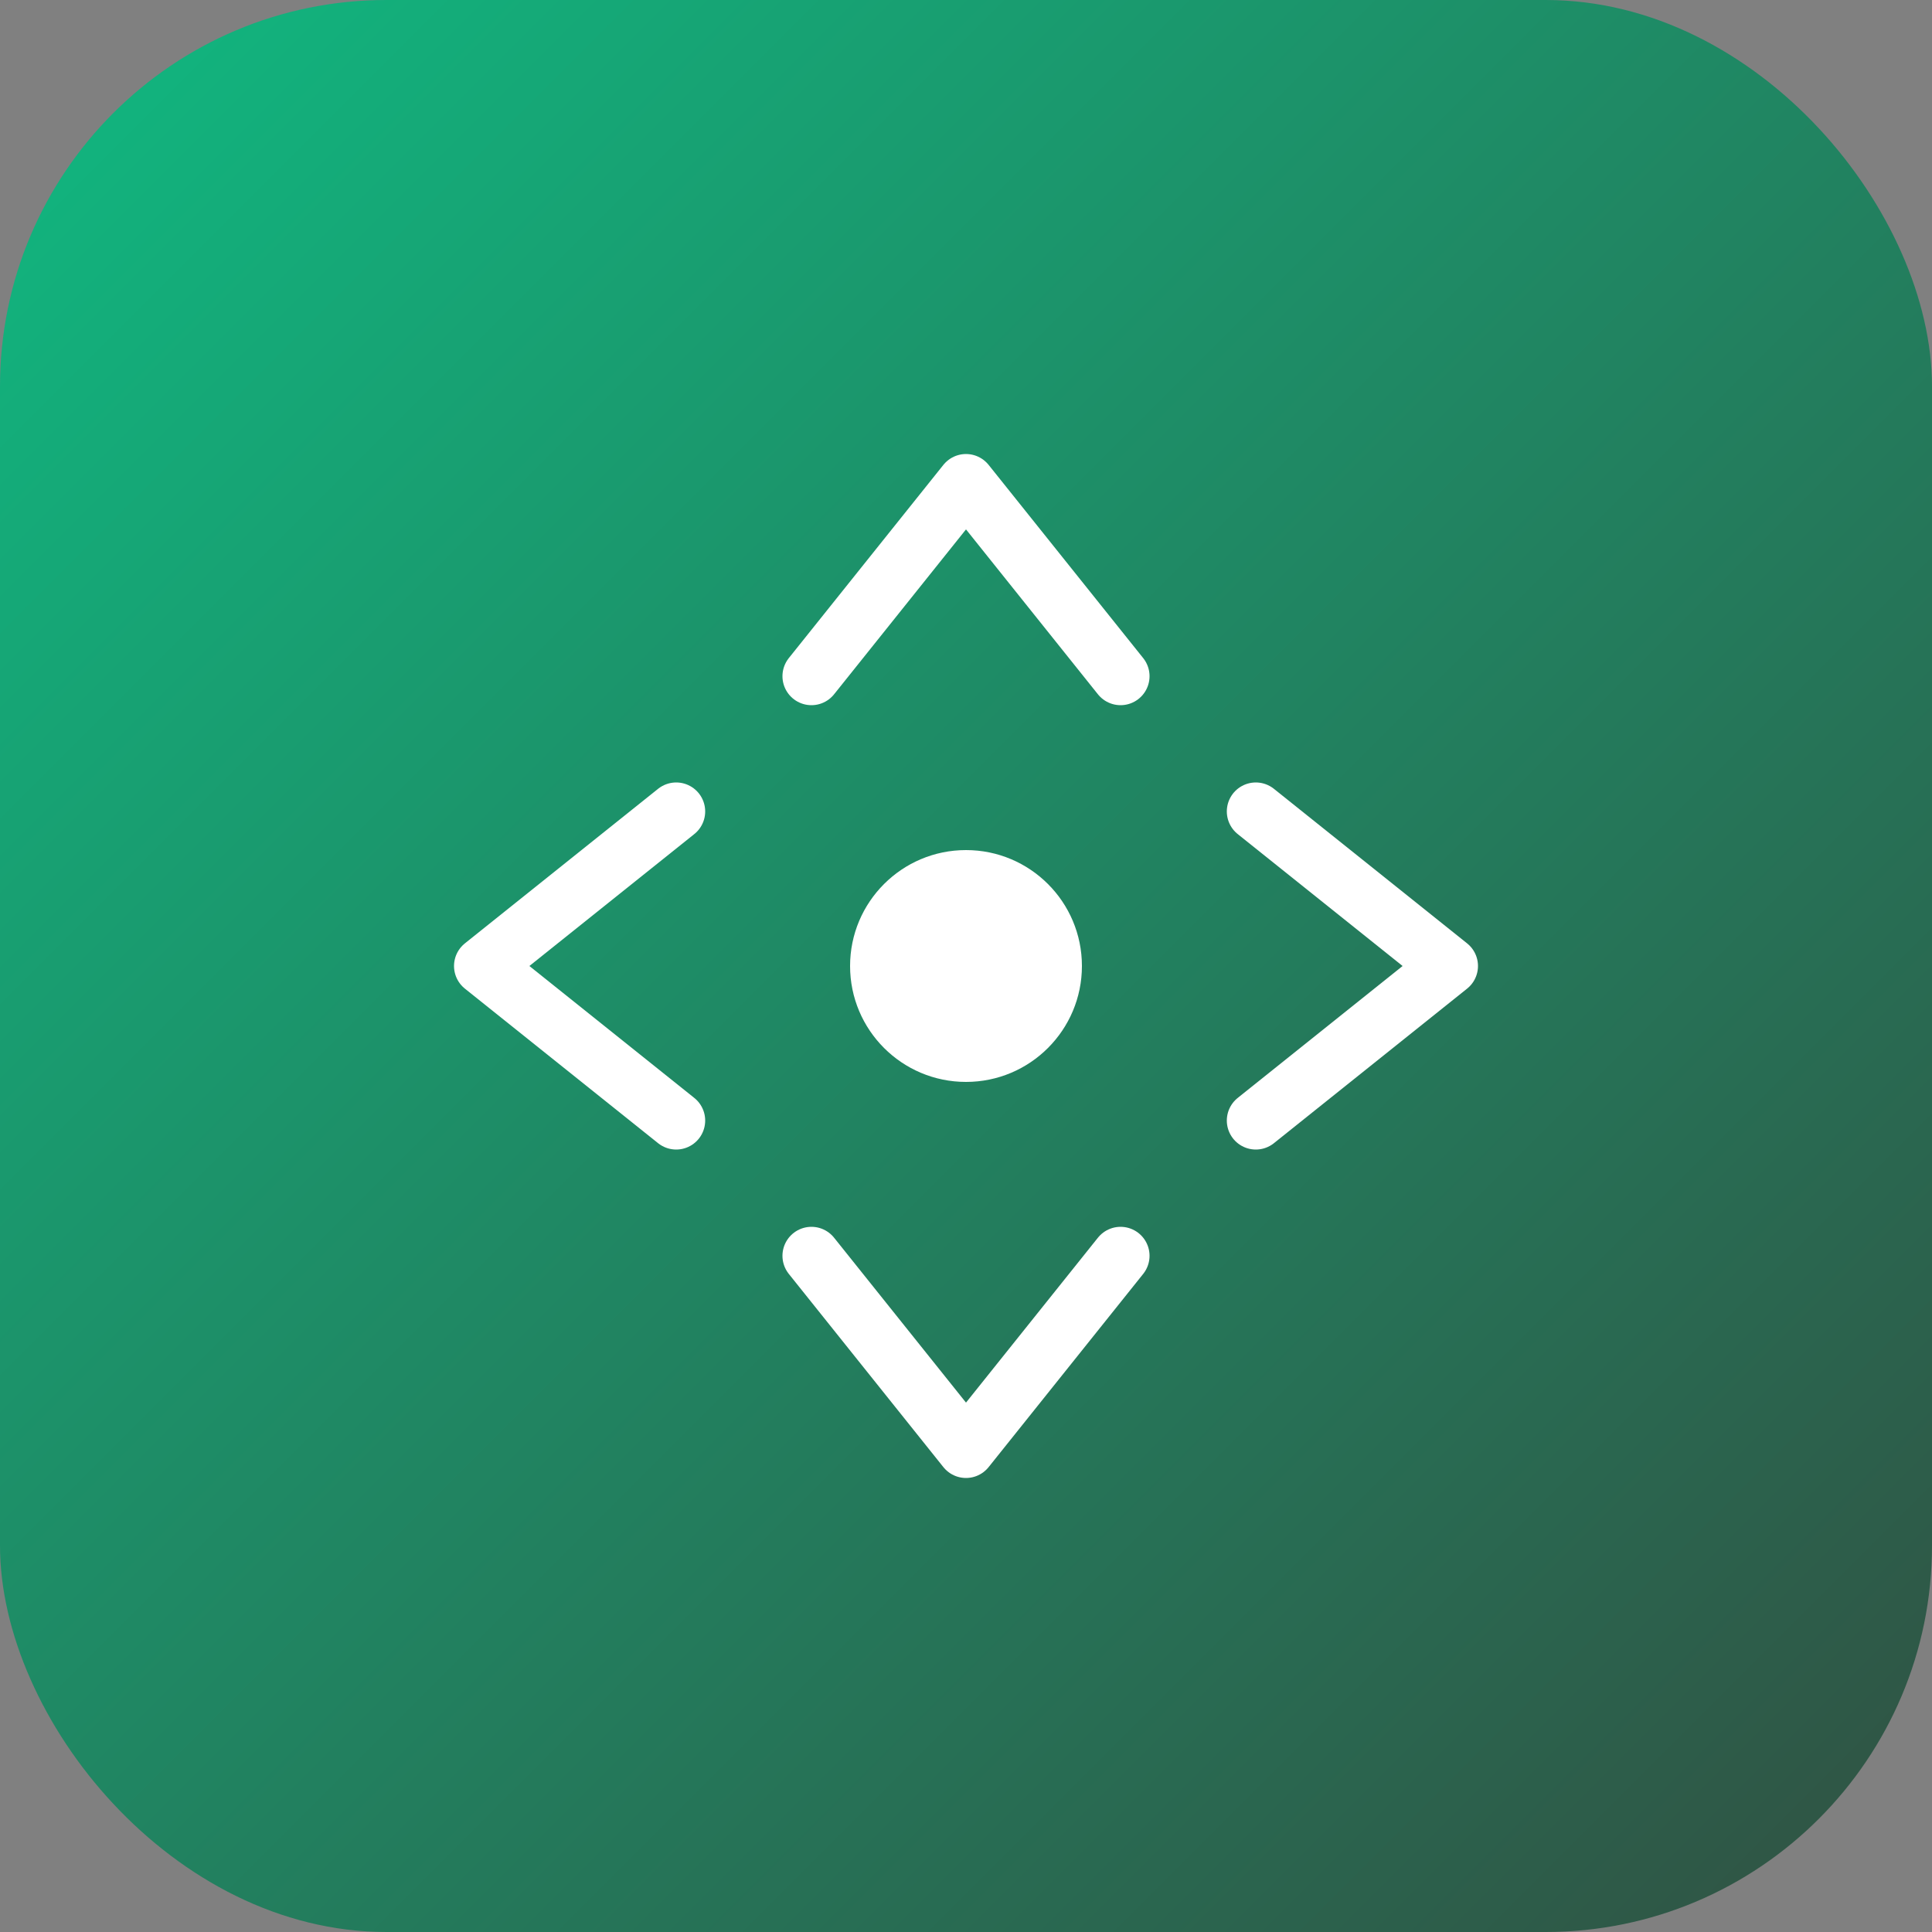
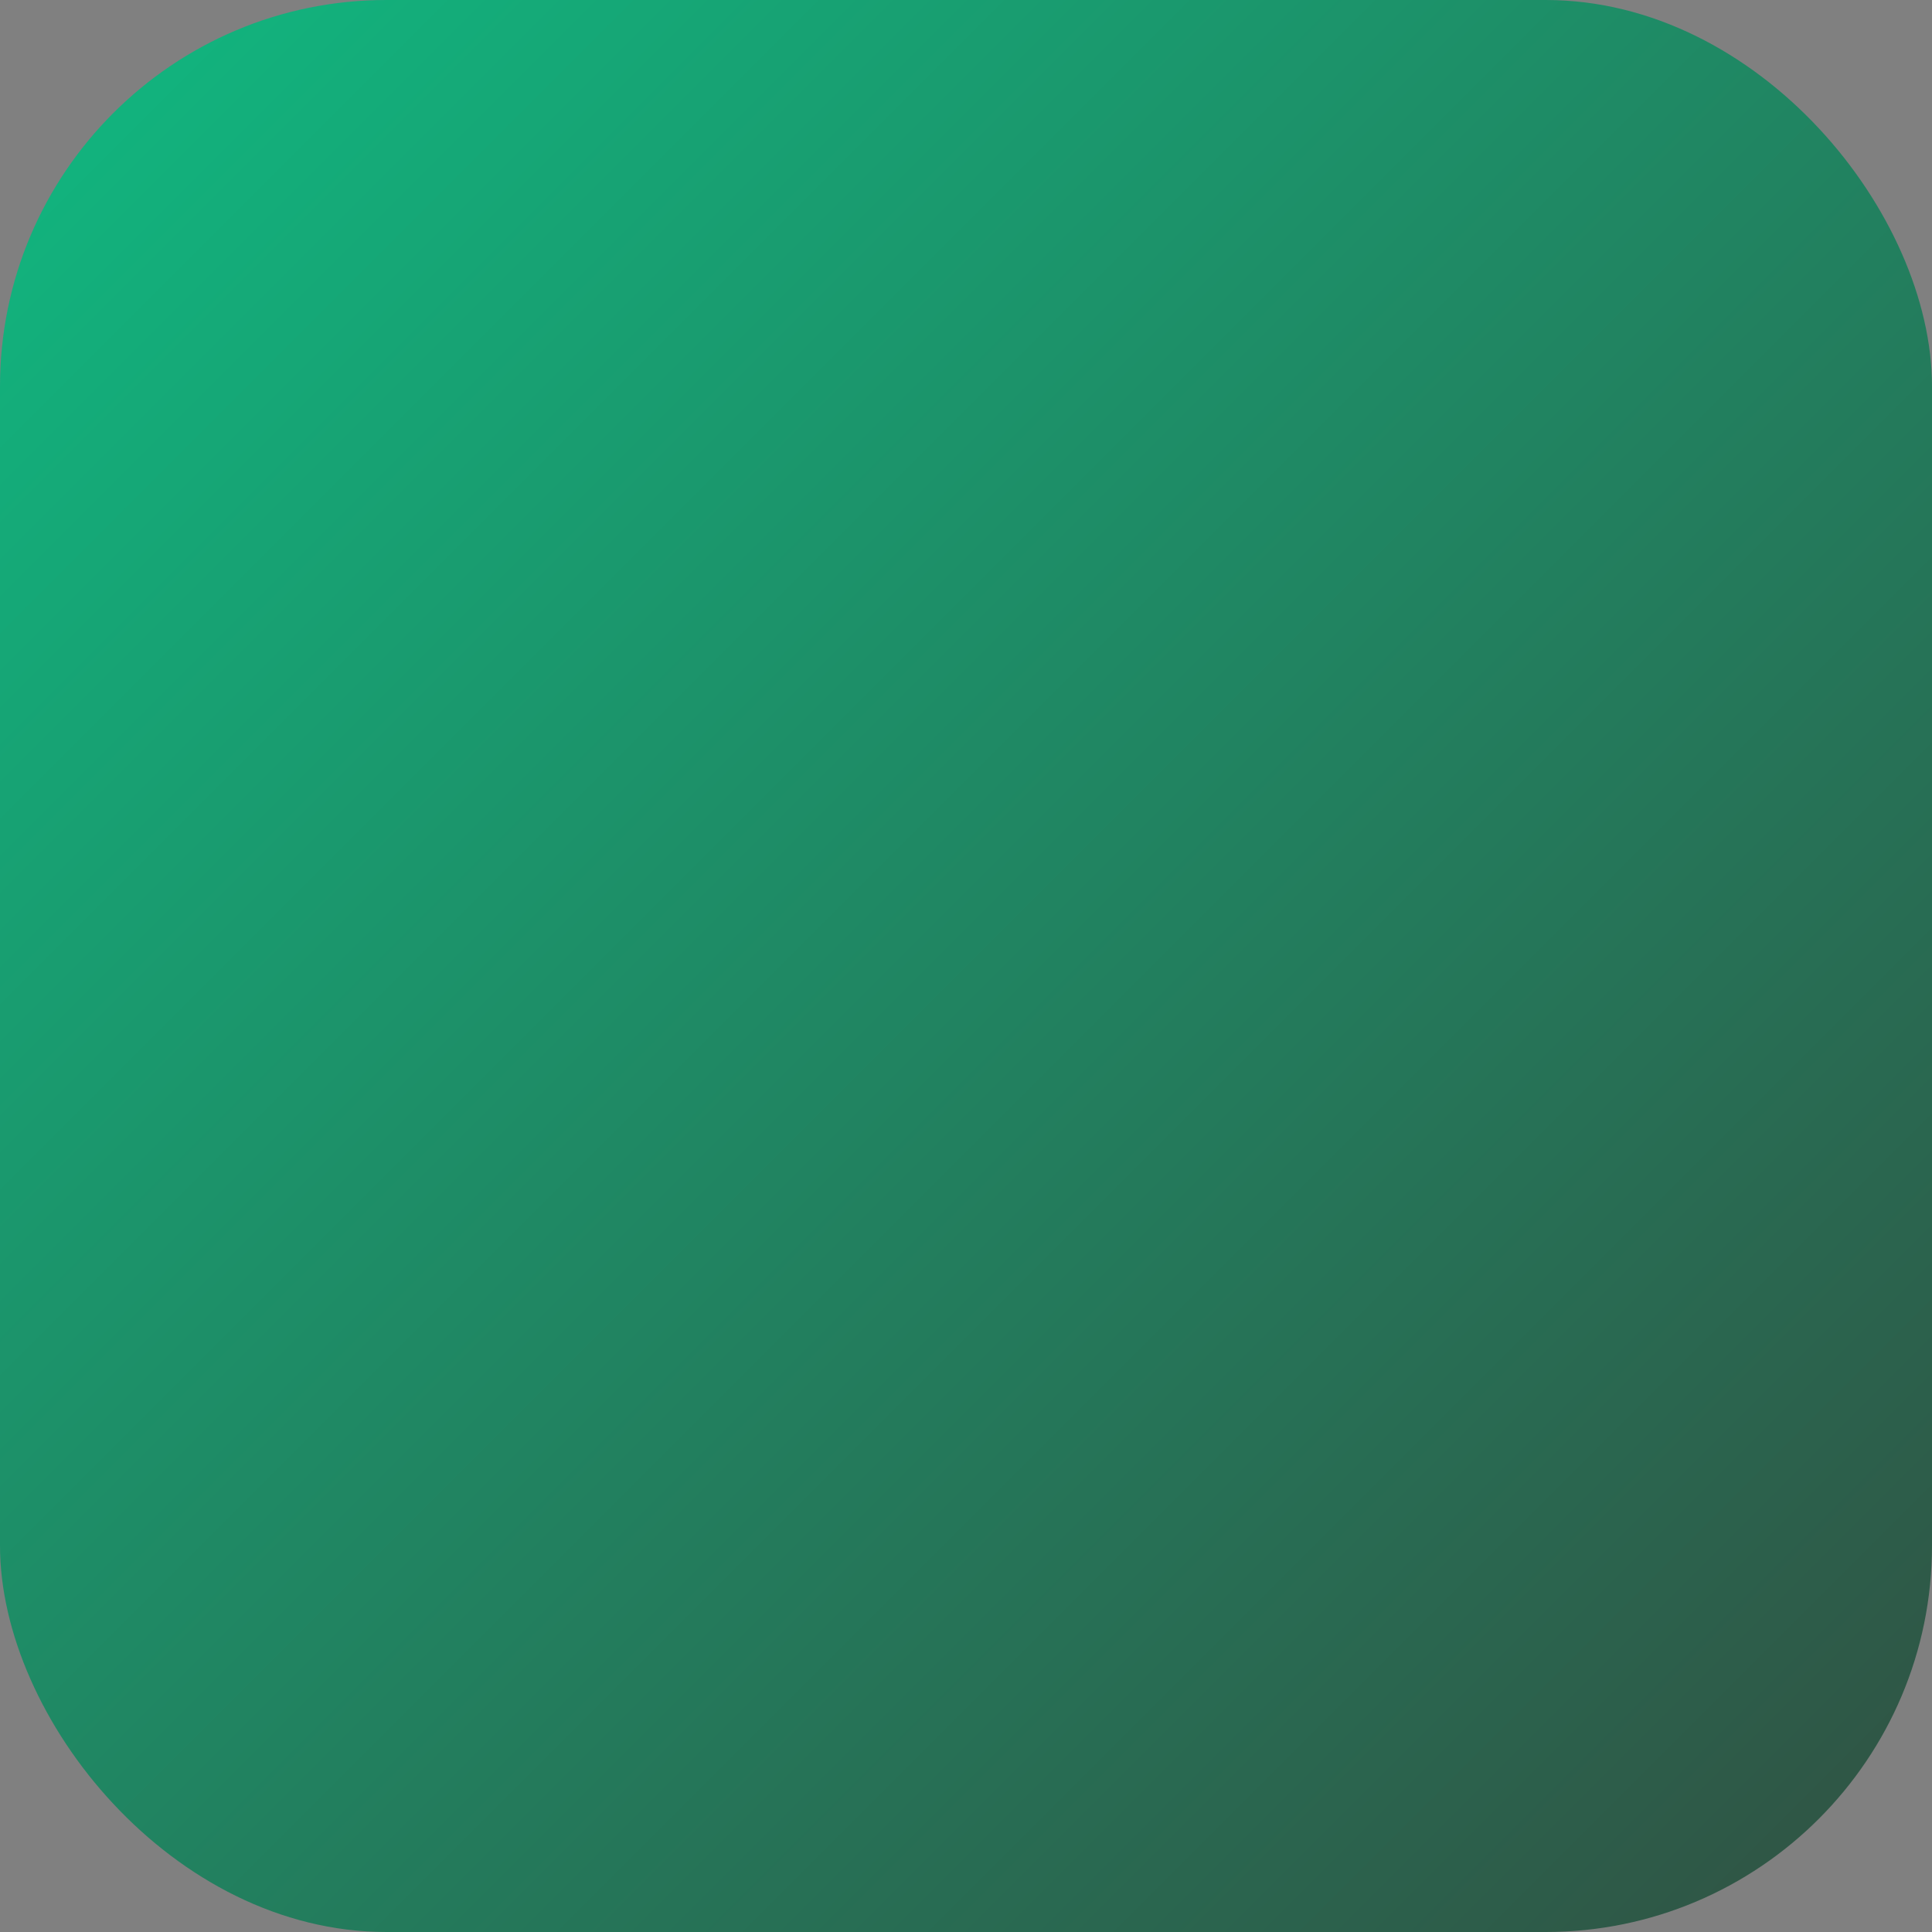
<svg xmlns="http://www.w3.org/2000/svg" viewBox="0 0 100 100">
  <rect x="0" y="0" width="100" height="100" fill="#808080" stroke="none" />
  <defs>
    <linearGradient id="grad1" x1="0%" y1="0%" x2="100%" y2="100%">
      <stop offset="0%" style="stop-color:#10b981;stop-opacity:1" />
      <stop offset="100%" style="stop-color:#315042;stop-opacity:1" />
    </linearGradient>
  </defs>
  <rect width="100" height="100" rx="20" fill="url(#grad1)" />
  <g transform="translate(50,50)">
-     <path d="M-8,-15 L0,-25 L8,-15 M-15,-8 L-25,0 L-15,8 M15,-8 L25,0 L15,8 M-8,15 L0,25 L8,15" stroke="white" stroke-width="3" fill="none" stroke-linecap="round" stroke-linejoin="round" />
-     <circle cx="0" cy="0" r="6" fill="white" />
-   </g>
+     </g>
</svg>